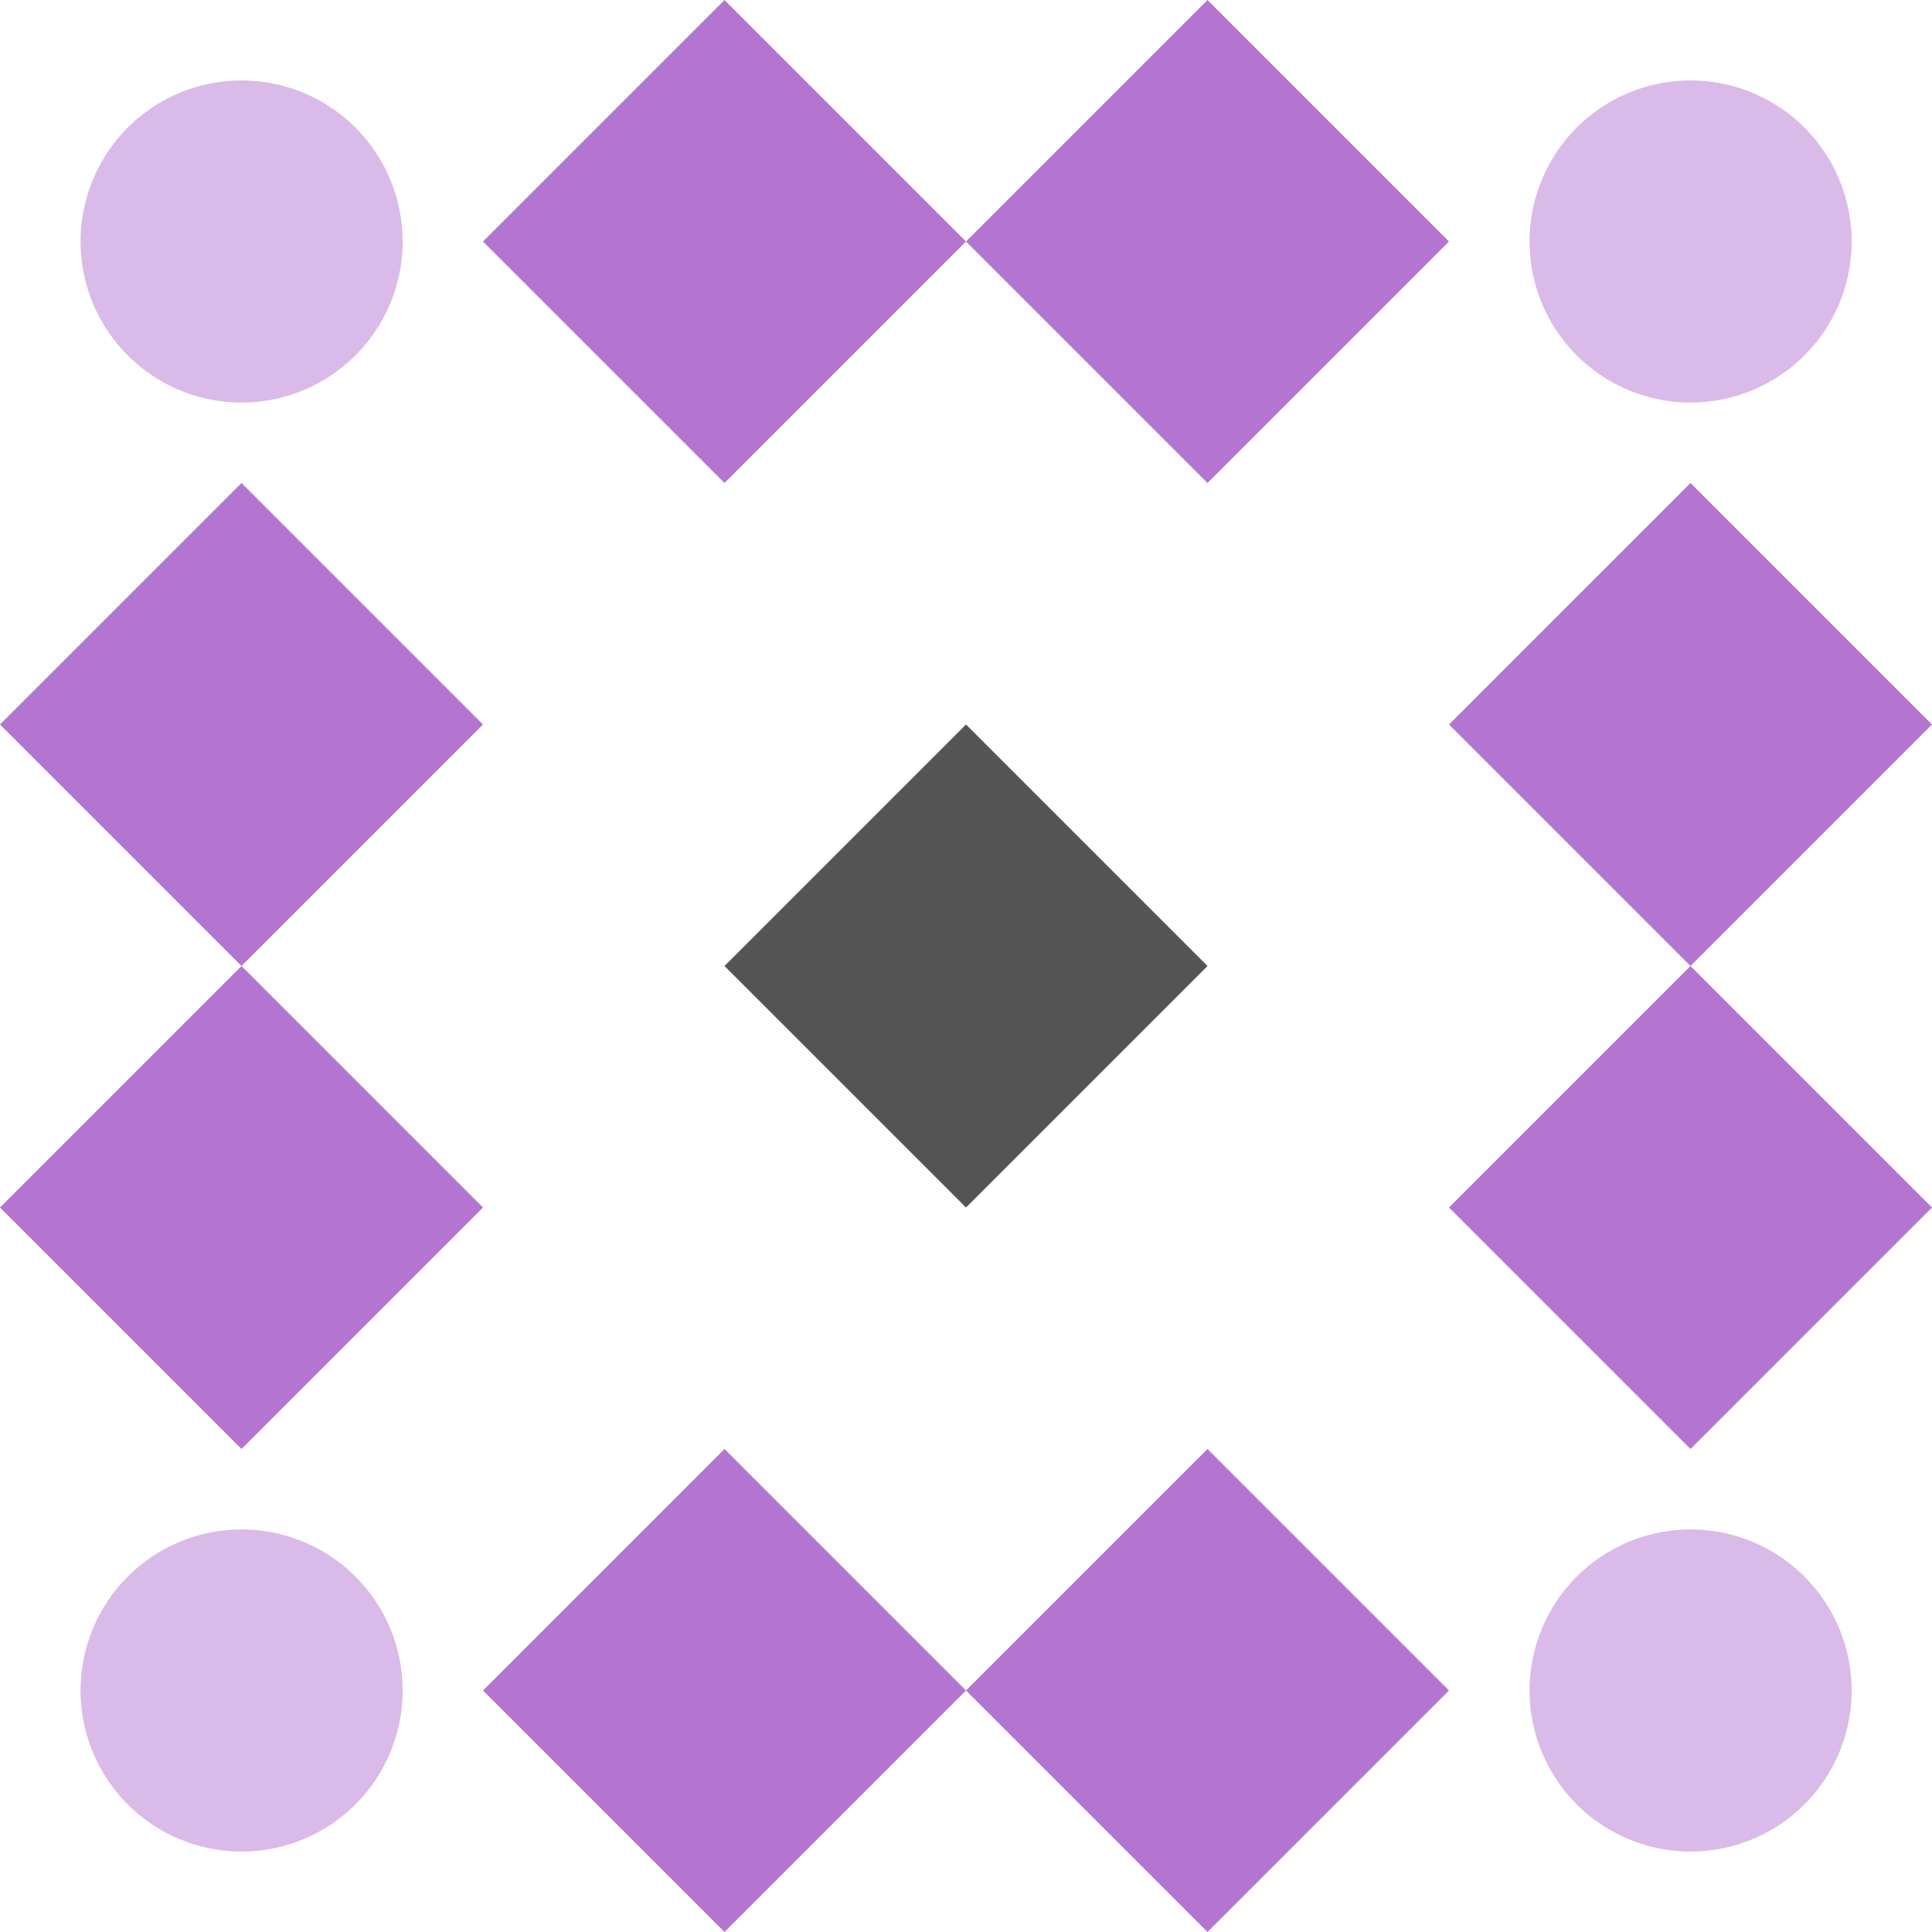
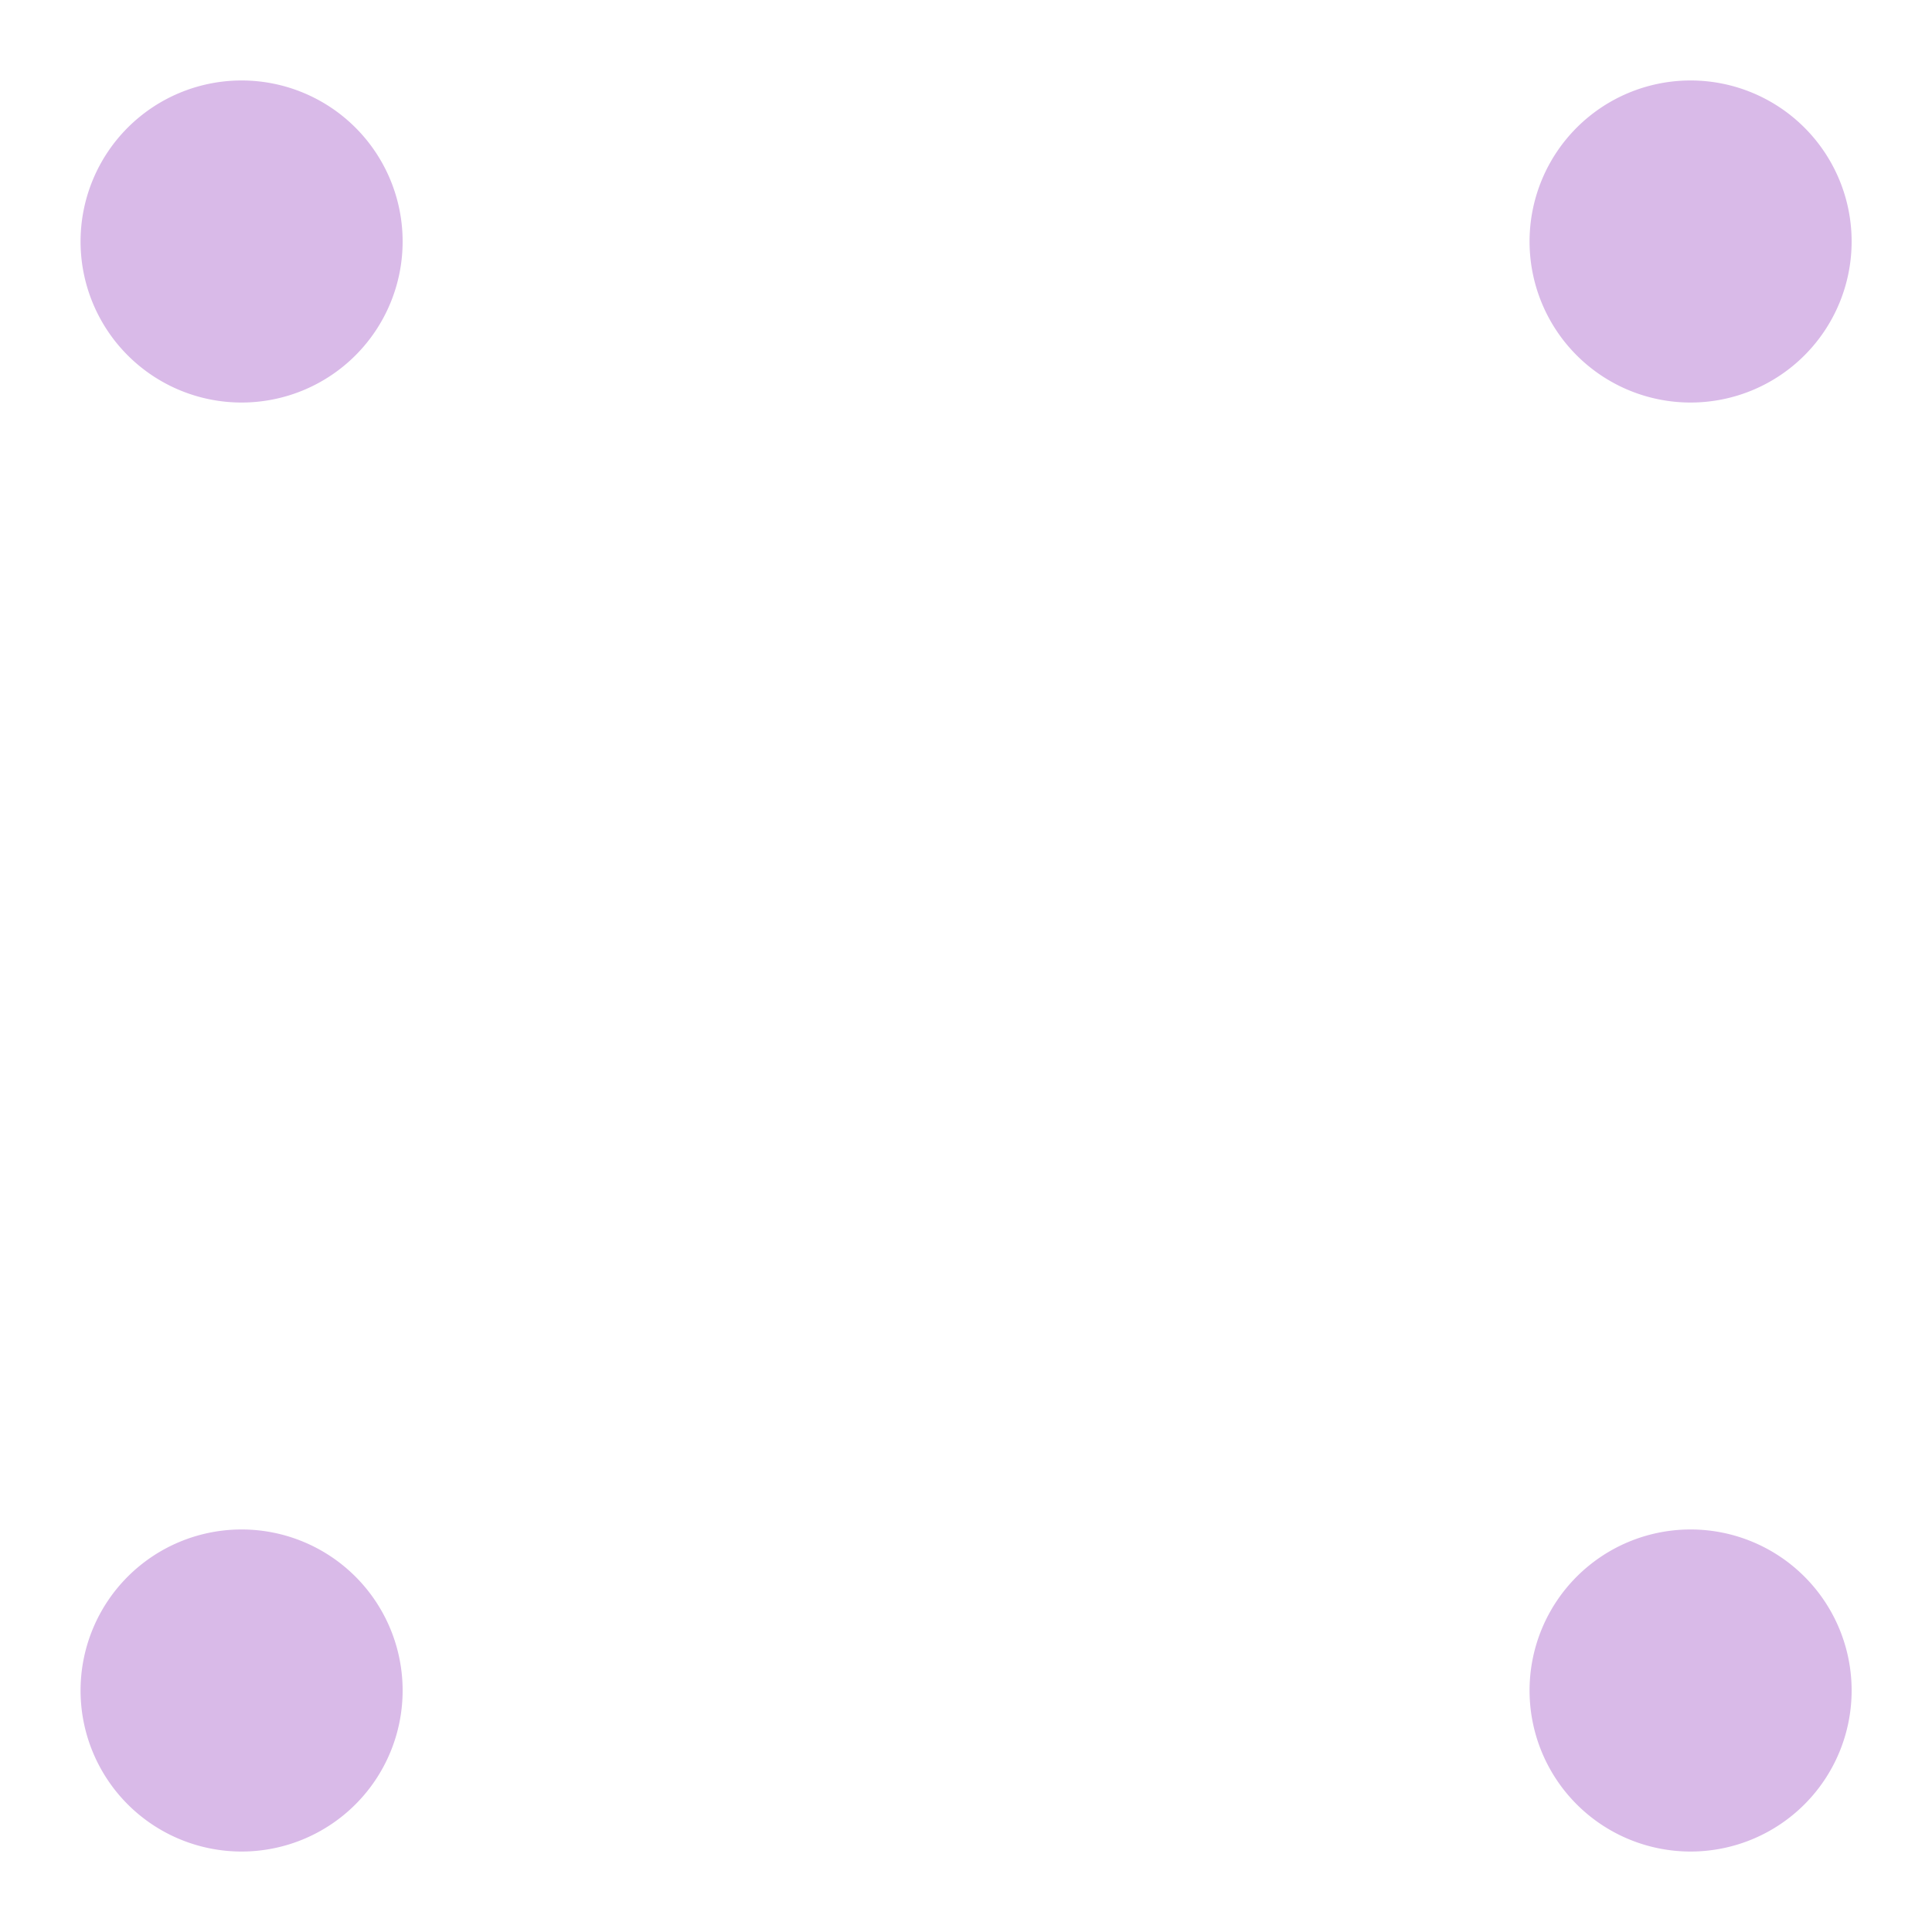
<svg xmlns="http://www.w3.org/2000/svg" width="100" height="100" viewBox="0 0 100 100" preserveAspectRatio="xMidYMid meet">
  <rect fill="#ffffff" fill-opacity="1.00" x="0" y="0" width="100" height="100" />
-   <path fill="#b475d1" d="M37.50 0.00L50.00 12.50L37.50 25.00L25.00 12.50ZM75.00 12.50L62.50 25.00L50.00 12.50L62.50 0.00ZM62.50 100.00L50.00 87.50L62.50 75.00L75.00 87.50ZM25.00 87.50L37.50 75.00L50.00 87.50L37.50 100.00ZM12.50 25.00L25.00 37.50L12.50 50.00L0.00 37.50ZM100.00 37.50L87.50 50.00L75.00 37.50L87.50 25.00ZM87.50 75.00L75.00 62.50L87.50 50.00L100.00 62.50ZM0.00 62.50L12.50 50.00L25.00 62.50L12.50 75.00Z" />
  <path fill="#d9bae8" d="M4.17 12.50a8.33,8.33 0 1,1 16.67,0a8.33,8.33 0 1,1 -16.67,0M79.17 12.50a8.33,8.33 0 1,1 16.67,0a8.33,8.33 0 1,1 -16.67,0M79.17 87.50a8.33,8.33 0 1,1 16.67,0a8.33,8.33 0 1,1 -16.67,0M4.17 87.50a8.33,8.33 0 1,1 16.67,0a8.33,8.33 0 1,1 -16.67,0" />
-   <path fill="#545454" d="M50.00 37.50L50.00 50.00L37.50 50.00ZM62.50 50.00L50.00 50.00L50.00 37.50ZM50.00 62.50L50.00 50.00L62.50 50.00ZM37.50 50.00L50.00 50.00L50.00 62.50Z" />
</svg>